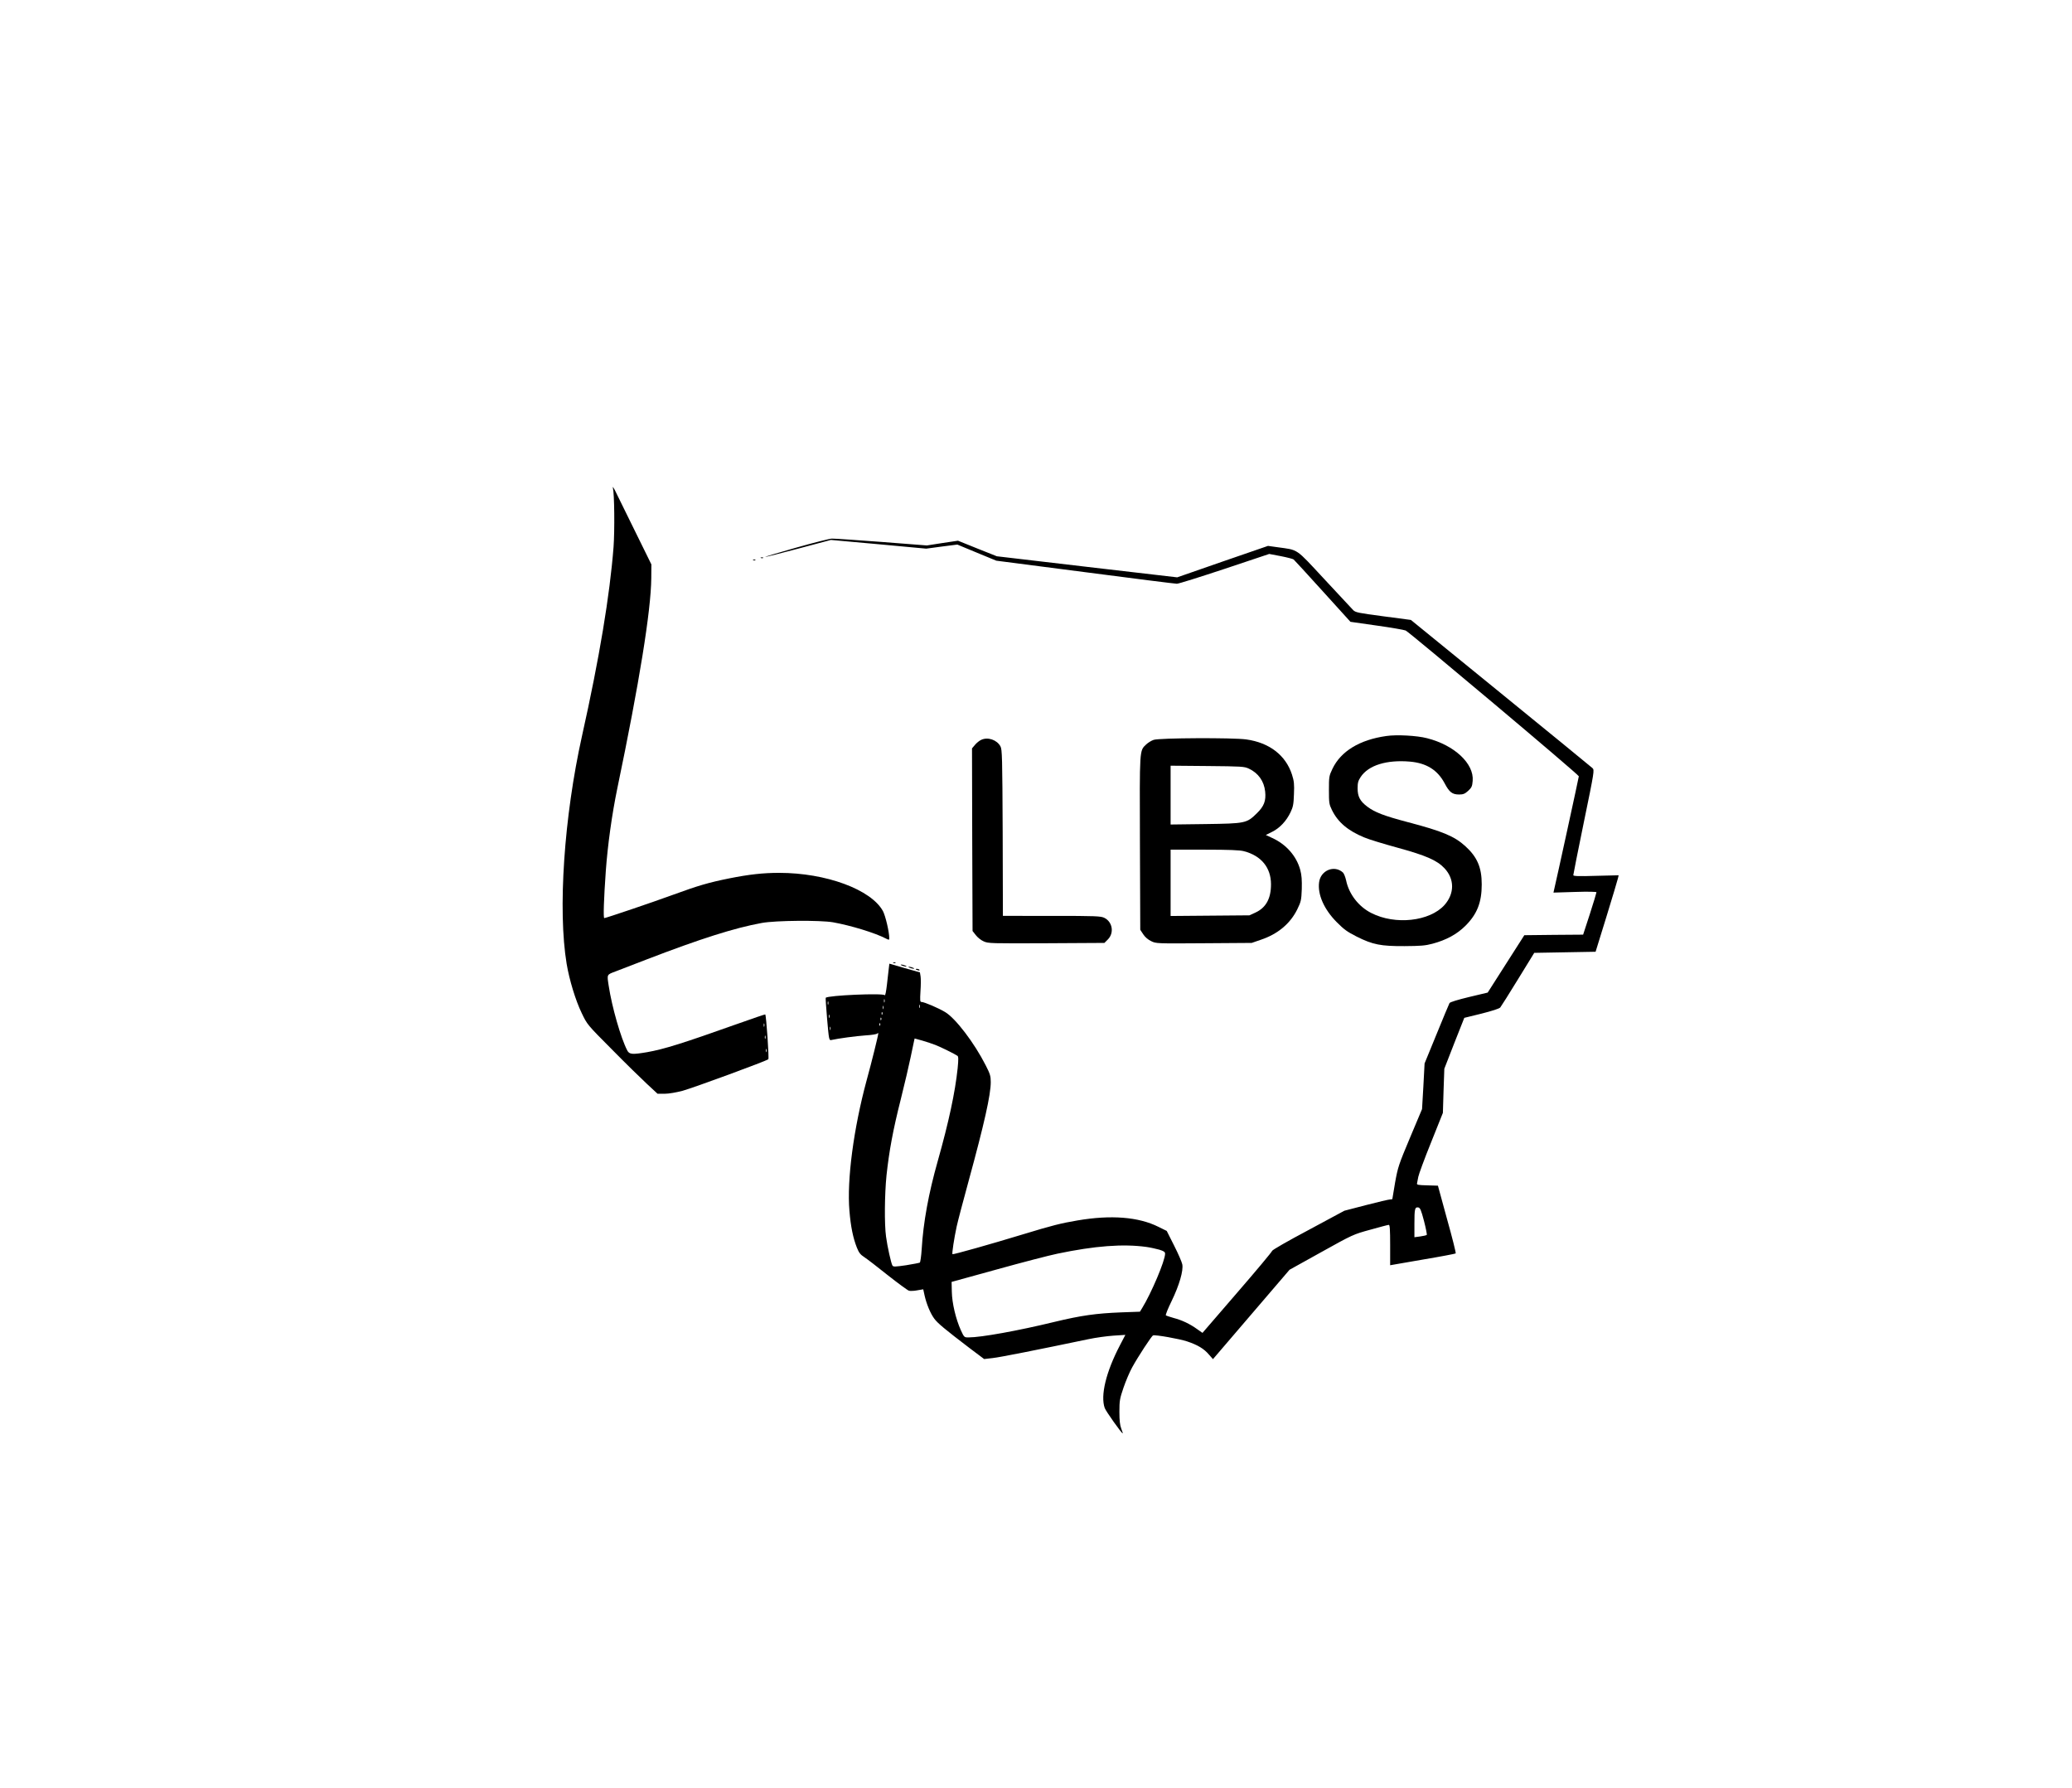
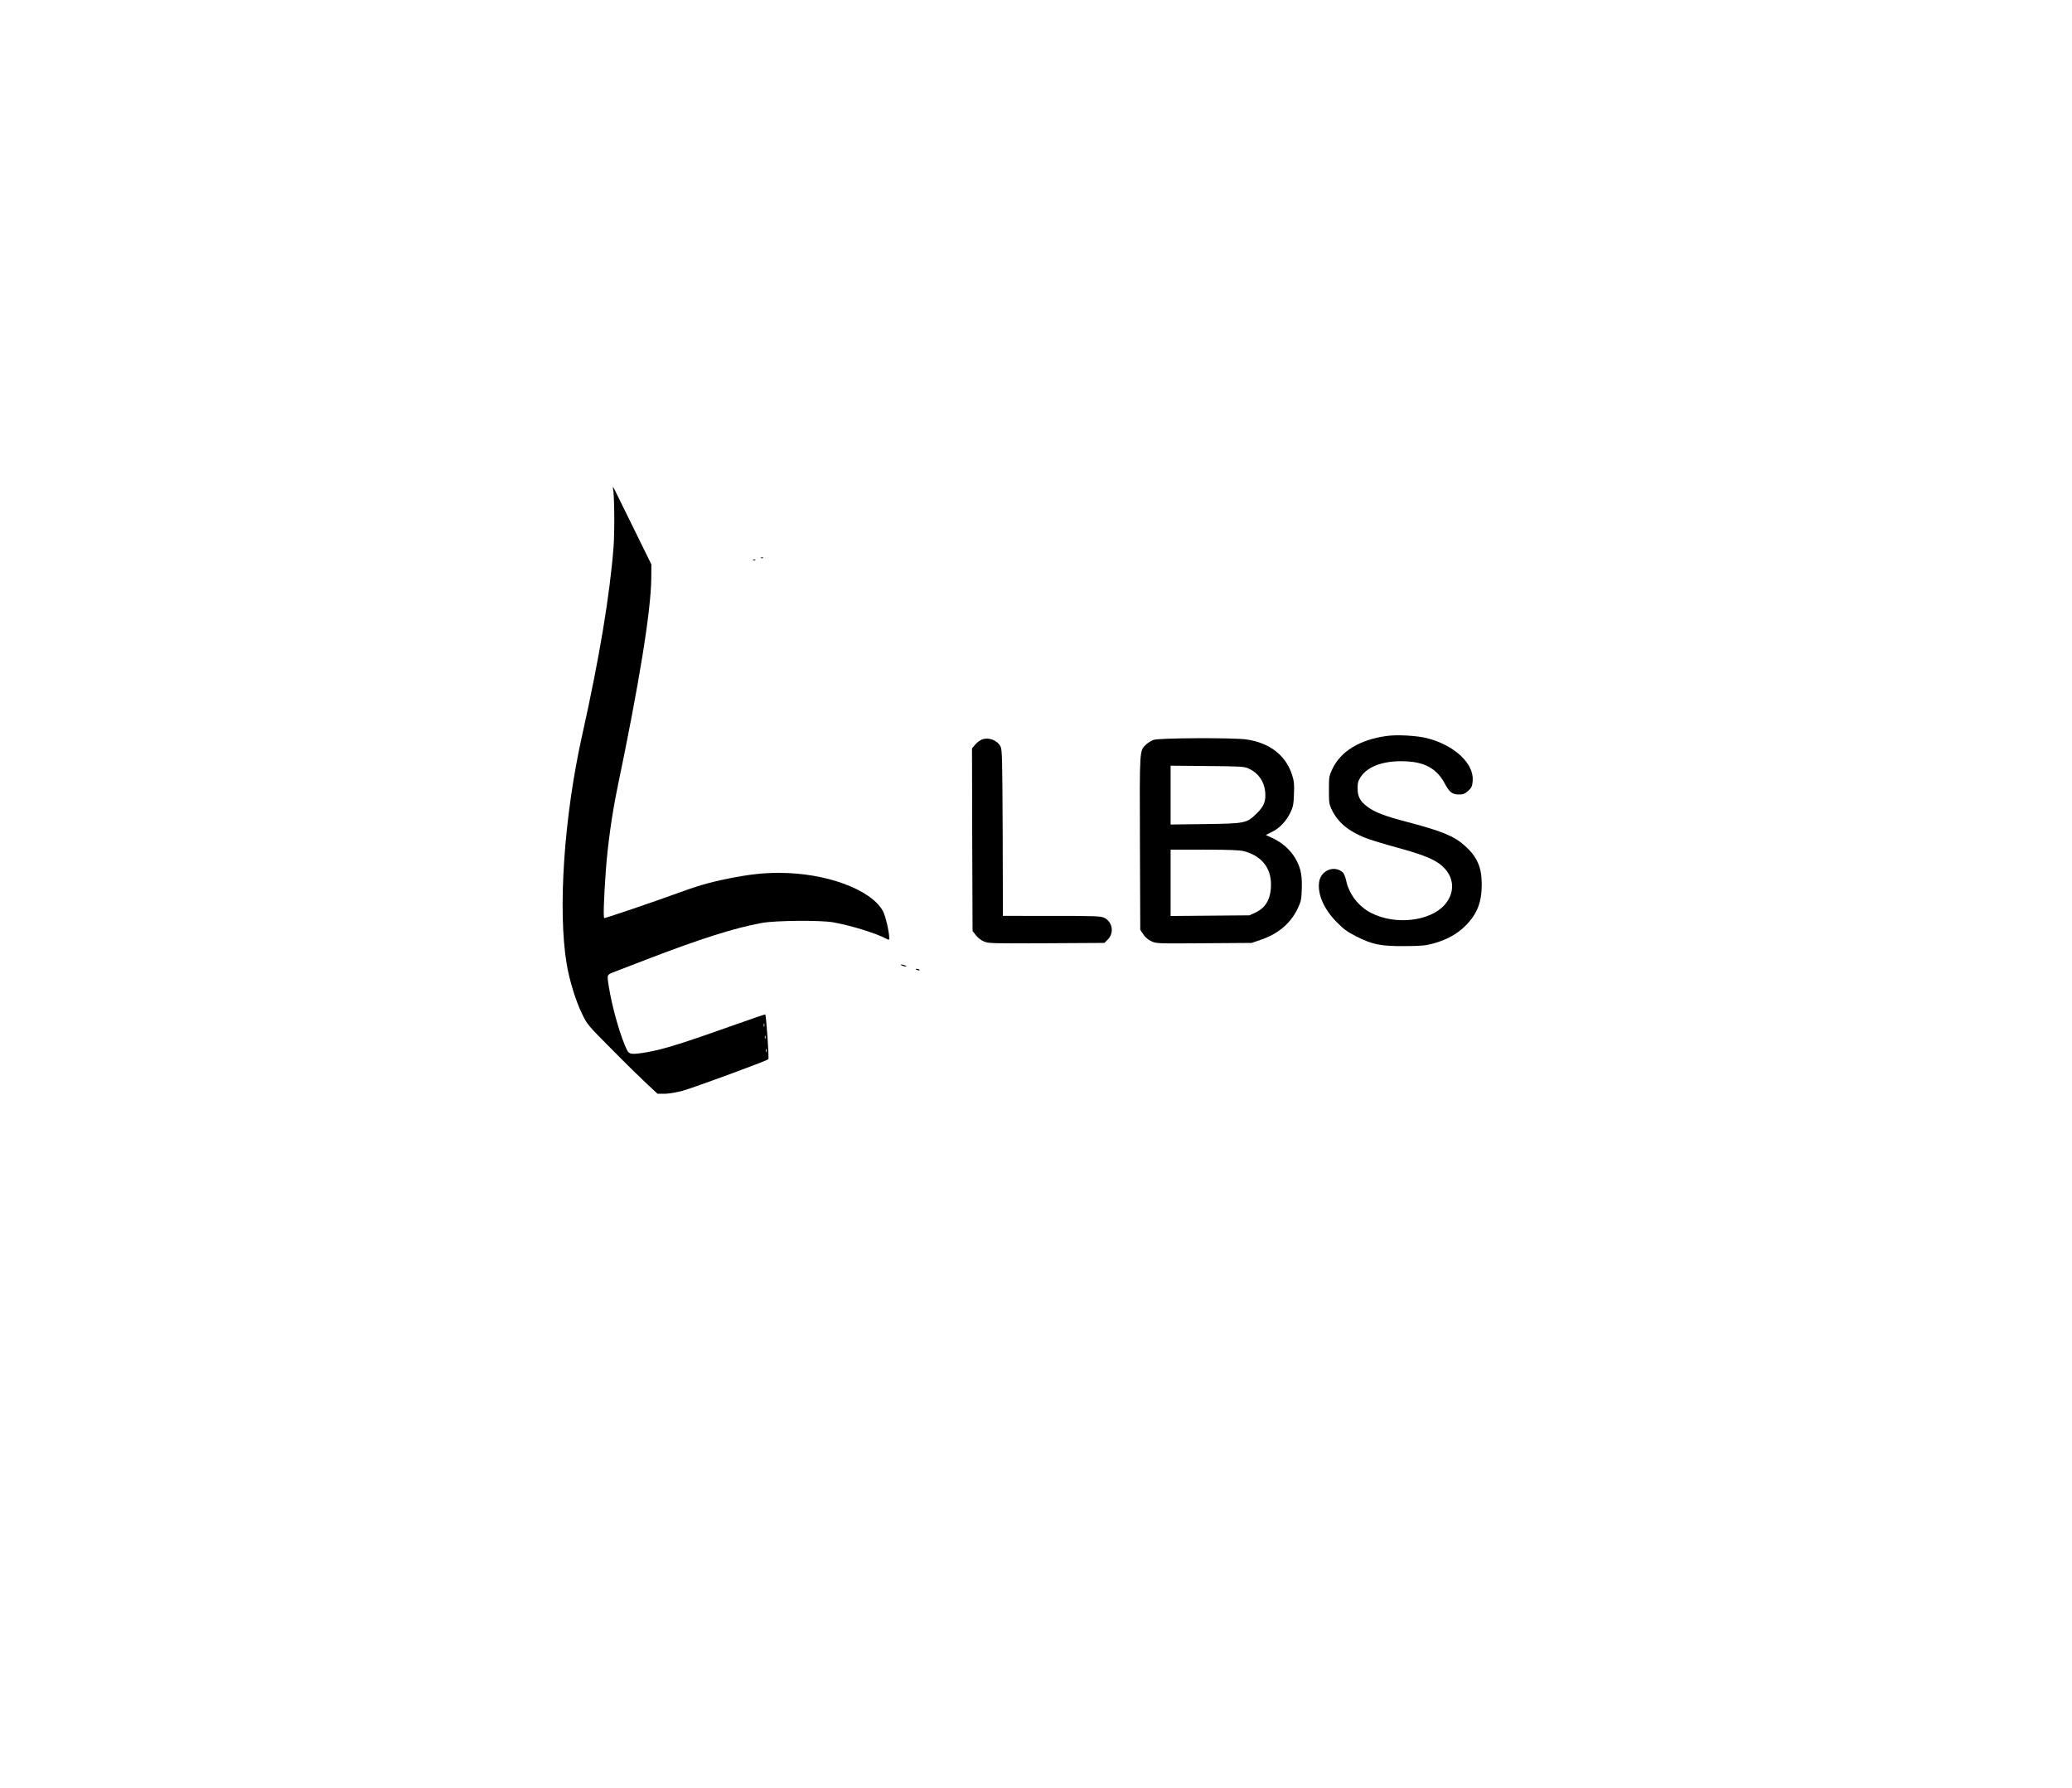
<svg xmlns="http://www.w3.org/2000/svg" data-bbox="509.949 441.34 957.152 857.66" viewBox="0 0 1878 1620" height="2160" width="2504" data-type="shape">
  <g>
    <path d="M555.5 442c1.4 5.5 1.7 38.8.6 53.8-3.4 43.6-12.7 100-28.6 171.2-16.3 73.3-22 157.6-13.9 206.5 2.4 14.4 8.1 33.2 13.6 44.5 5 10.5 5.1 10.6 27.2 32.8 12.1 12.3 26.5 26.4 31.9 31.4l9.7 9h6.4c3.8 0 10.6-1.2 16.3-2.7 9.8-2.7 76-27 77.7-28.6.8-.7-1.9-39.7-2.8-40.6-.1-.2-11.5 3.7-25.3 8.6-49.5 17.6-66.4 22.9-81.7 25.6-13.6 2.3-16.2 2.1-18.1-1.6-5.8-11.2-13.9-39.4-16.8-58.6-1.6-10.5-1.9-9.9 6.3-13 3-1.2 15.4-5.9 27.5-10.6 49.7-19.1 80.3-28.8 105-33.3 12.7-2.3 52.8-2.6 64.5-.6 16.2 2.9 38.1 9.6 47.9 14.7 2.9 1.5 3.1 1.4 3.1-.3 0-5.7-3.4-20.1-5.7-24.5-10.7-19.6-51.6-34.7-94.1-34.7-14.5 0-27.2 1.4-45.2 5-18.4 3.7-28.1 6.5-50.5 14.7-19.4 7.1-61.4 21.3-62.8 21.3-1 0-.4-17.7 1.4-43 1.7-23.2 5.5-50.8 10.4-74.5 20-95.9 30.5-161 30.8-190.5l.1-12.5-15.5-31.5c-8.5-17.3-16.5-33.5-17.7-36-1.3-2.5-2-3.4-1.7-2m137.2 488.2c-.3.7-.5.2-.5-1.2s.2-1.9.5-1.3c.2.7.2 1.9 0 2.5m1 11c-.3.7-.5.2-.5-1.2s.2-1.9.5-1.3c.2.7.2 1.9 0 2.5m1 12c-.3.7-.5.2-.5-1.2s.2-1.9.5-1.3c.2.7.2 1.9 0 2.5" />
-     <path d="M721.6 496.3c-15.8 4.5-28.4 8.2-28 8.4.5.1 14.1-3.3 30.2-7.6l29.3-7.8 43.2 3.9 43.2 4 14.1-1.9 14.1-1.8 17.6 7.3 17.7 7.3 80.4 10.4c44.3 5.8 81.7 10.5 83.3 10.5s21-6.1 43.3-13.5l40.4-13.5 10.5 2c5.7 1.1 11 2.5 11.6 3 .7.6 12.6 13.5 26.4 28.8l25.1 27.7 23.8 3.4c13 1.8 24.9 3.9 26.3 4.5 3.8 1.9 156.9 130.6 156.9 132.1 0 .9-20.4 94.5-22.5 103.2l-.5 2.2 19.5-.6c11.8-.4 19.5-.2 19.5.3s-2.7 9.4-6 19.7l-6.1 18.7-26.6.2-26.7.3-16.6 26-16.6 26-16.8 4c-10.4 2.5-17.2 4.6-17.8 5.5-.5.8-5.7 13.5-11.7 28.1l-10.9 26.6-1.1 20.7-1.2 20.7-10.9 25.9c-10.3 24.5-11 26.7-13.5 40.5-1.4 8-2.5 14.8-2.5 15 0 .3-1 .5-2.2.5-1.1 0-10.9 2.3-21.7 5.1l-19.6 5.1-32.7 17.6c-18.1 9.6-32.8 18-32.8 18.8 0 .7-14.2 17.7-31.6 37.8l-31.5 36.5-4.7-3.3c-6.6-4.8-14-8.3-21.4-10.2-3.4-1-6.6-2-7.1-2.4-.4-.4 1.9-6.2 5.3-13.1 6.9-14.3 10.7-27.4 9.6-33.1-.4-2.1-3.7-9.7-7.4-17l-6.7-13.3-7.5-3.7c-18-9-43-11-73.4-5.8-14.9 2.5-23.2 4.6-49.1 12.5-29.5 9-63.7 18.6-64.2 18.1-.6-.6 1.5-14.4 3.8-25.1 1.1-5 6-23.6 10.9-41.5 14.1-51.6 20-77.8 20-89.4 0-5.4-.6-7.4-4.6-15.2-10.3-20.3-27.3-42.6-36.7-48.2-6.1-3.7-19-9.2-21.5-9.2-1.3 0-1.4-1.3-.9-9.8.4-5.3.4-11.3.1-13.3l-.6-3.7-13.9-3.9-13.8-4-.5 4.1c-.3 2.3-1.1 9-1.7 14.9-.7 6-1.5 10.3-2 9.6-1.2-2.1-51.2.1-53.5 2.3-.2.2.4 9 1.3 19.6 1.6 18.4 1.8 19.1 3.7 18.7 6.2-1.4 22.4-3.6 31.1-4.2 5.5-.3 10.3-1.1 10.7-1.7.5-.7.8-.7.8.2 0 1.6-5.7 24.7-10.5 42.2-11.8 43.6-18 90.3-15.6 118.3 1.2 14.5 3.3 24.5 6.7 33.2 1.9 4.8 3.3 6.5 6.7 8.7 2.3 1.5 11.9 8.8 21.2 16.3 9.4 7.4 18.1 13.8 19.4 14.2 1.3.3 4.7.2 7.6-.4l5.3-.9 1.2 5.5c1.7 7.7 5.3 16.4 8.8 21.1 3 4.1 9.6 9.6 31.9 26.6l13.3 10 7.8-.9c6.6-.7 39.8-7.3 86.7-17.1 6.6-1.4 16.8-2.8 22.7-3.2l10.8-.7-4.9 9.4c-12.7 24.3-17.8 45.6-13.8 56.9 1.1 3 15.3 23 16.3 23 .2 0-.4-1.9-1.3-4.3-1.2-3-1.7-7.4-1.7-15.2 0-10.1.3-11.9 3.7-21.9 2.1-6.1 5.6-14.4 7.9-18.5 5-9.2 17.6-28.5 18.9-28.9 2-.8 23.9 3.1 30.8 5.4 9.6 3.2 15.3 6.6 19.8 11.9l3.7 4.2 34.7-40.5 34.7-40.5 28.8-16c28.4-15.8 29-16.1 44.4-20.3 8.5-2.4 16.1-4.4 16.8-4.4.9 0 1.2 4.3 1.2 18.3v18.3l29.4-5.1c16.2-2.7 29.7-5.3 30-5.6.4-.3-3.1-14.3-7.8-31l-8.3-30.4-9.7-.3c-8.6-.2-9.7-.5-9.2-2 .2-.9.7-3.5 1.1-5.7s5.5-16.2 11.5-31l10.8-27 .6-20 .7-20 9-23.1 9.1-23 15.5-3.8c9.8-2.5 16.1-4.5 17.1-5.6.8-1 8.1-12.5 16.1-25.6l14.7-23.9 27.8-.5 27.8-.5 9.9-32c5.4-17.6 10.1-33.2 10.4-34.7l.6-2.6-20.5.5c-15.8.5-20.6.3-20.6-.6 0-.7 4.3-22.4 9.6-48.2 9.5-46 9.6-47.1 7.8-48.8-1-1-38.5-31.6-83.3-68.1l-81.3-66.2-25-3.3c-22.7-3-25.2-3.5-27.3-5.6-1.3-1.3-13-13.9-26-27.9-26.7-28.7-23.3-26.4-42.6-29.1l-8.6-1.2-41.2 14.2-41.1 14.3-81.7-9.5-81.8-9.6-17.6-7-17.6-7.1-14.1 2.1-14.1 2.2-41.3-3.2c-22.7-1.7-42.9-3.1-44.8-3-1.9 0-16.5 3.7-32.4 8.2m80.1 411.9c-.3.7-.5.2-.5-1.2s.2-1.9.5-1.3c.2.7.2 1.9 0 2.5m-51 2c-.3.7-.5.2-.5-1.2s.2-1.9.5-1.3c.2.7.2 1.9 0 2.5m83 3c-.3.7-.5.2-.5-1.2s.2-1.9.5-1.3c.2.7.2 1.9 0 2.5m-33 1c-.3.7-.5.2-.5-1.2s.2-1.9.5-1.3c.2.7.2 1.9 0 2.5m-1 5c-.3.8-.6.5-.6-.6-.1-1.1.2-1.7.5-1.3.3.3.4 1.2.1 1.9m-48 3c-.3.7-.5.2-.5-1.2s.2-1.9.5-1.3c.2.7.2 1.9 0 2.5m47 2c-.3.8-.6.5-.6-.6-.1-1.1.2-1.7.5-1.3.3.3.4 1.2.1 1.9m-1 5c-.3.8-.6.5-.6-.6-.1-1.1.2-1.7.5-1.3.3.3.4 1.2.1 1.9m-45 4c-.3.7-.5.2-.5-1.2s.2-1.9.5-1.3c.2.7.2 1.9 0 2.5m95.2 13.8c4.9 1.9 17.2 8 19.9 9.8.9.6 1 3 .2 11.2-2.3 22-8.1 48.9-18 84-8.4 29.6-13.2 56.1-14.6 80-.4 6.3-1.2 11.8-1.7 12.2-.6.3-6.2 1.4-12.5 2.4-9.7 1.4-11.5 1.5-12.3.3-1.2-2-4.6-17.1-5.8-26.2-1.6-11.3-1.3-38.5.4-55.4 2.4-22.3 5.9-41.3 13-69.3 3.5-14 7.5-31.1 8.9-38s2.8-13.5 3.1-14.7l.5-2.2 6.9 1.9c3.8 1.1 9.2 2.9 12 4m442.8 159.5c1.7 6.6 2.8 12.3 2.5 12.6-.4.4-3.1 1-5.9 1.4l-5.3.7v-12c0-13.7.4-15.4 3.4-15 1.8.3 2.6 2.1 5.3 12.3M1039 1130c3.6.5 8.9 1.7 11.8 2.5 4.1 1.3 5.2 2 5.2 3.7 0 6.3-12.5 35.8-20.9 49.4l-1.9 3.1-16.8.6c-22.9.9-36.4 2.8-60.5 8.6-33.3 8.1-66.7 14.1-78 14.1-4 0-4 0-7.1-6.7-4.5-10.1-7.9-24.3-8.1-34.7l-.2-8.9 41-11.3c22.6-6.3 47.3-12.7 55-14.3 34-7.1 59.4-9 80.5-6.1" />
    <path d="M689.8 505.7c.7.3 1.6.2 1.9-.1.4-.3-.2-.6-1.3-.5-1.1 0-1.4.3-.6.6" />
    <path d="M682.8 507.7c.7.3 1.6.2 1.9-.1.4-.3-.2-.6-1.3-.5-1.1 0-1.4.3-.6.6" />
    <path d="M1256.5 667c-24.2 3.4-41.2 13.8-48.8 29.7-3.1 6.5-3.2 7.3-3.2 19.3 0 11.6.2 12.9 2.7 18 5.4 11.1 14.5 18.8 29.3 24.9 4.2 1.8 17.7 5.9 29.8 9.2 26.3 7.2 36.1 11.5 42.9 18.7 9.3 9.9 9.2 23 0 33.4-13.4 14.8-44.6 18.3-66.3 7.2-11.5-5.8-20.3-17.2-22.8-29.5-.7-3.1-2-6.4-2.9-7.2-7.8-7.1-20.2-2-21.6 8.8-1.5 11.1 4.5 24.6 15.9 36.1 6.6 6.7 9.7 8.9 18.2 13.2 14.6 7.3 21.9 8.7 43.3 8.6 14.6-.1 18.8-.4 25.5-2.2 12.6-3.4 22-8.6 29.6-16.1 10.7-10.6 14.9-21.3 14.9-37.6 0-15.5-4.1-24.9-15-34.8-9.9-8.9-20.5-13.4-52.2-21.7-21.6-5.7-29.7-8.9-36.4-13.9s-8.9-9.2-8.9-16.7c0-5 .5-6.8 2.8-10.3 7-10.6 23.5-15.7 44.6-13.9 15 1.3 25.1 7.6 31.5 19.7 4.2 8 6.9 10.1 13.1 10.1 3.7 0 5.2-.6 8.2-3.3 3.2-3 3.7-4.1 4.1-9.1 1.3-15.6-16.5-32.3-41.3-38.6-9.1-2.4-27.7-3.4-37-2" />
    <path d="M889.5 670.4c-1.7.7-4.3 2.8-5.8 4.6l-2.7 3.2.2 82.7.3 82.8 2.9 3.7c1.6 2.1 4.8 4.7 7.2 5.7 4.1 1.9 7 1.9 56.8 1.7l52.6-.3 3.1-3.1c5.9-5.9 4.3-15.9-3.1-19.6-3.2-1.6-7.6-1.8-47.7-1.8H909l-.2-75.3c-.3-68.6-.5-75.5-2-78.3-3.2-5.9-11.3-8.7-17.3-6" />
    <path d="M1045.6 670.5c-2.1.7-5.1 2.6-6.7 4.1-6.2 5.9-6 3.2-5.7 89.5l.3 78.5 2.7 4.1c1.6 2.5 4.4 4.9 7.2 6.2 4.4 2.2 5 2.2 47.8 1.9l43.3-.3 8.1-2.8c15.4-5.1 26.8-14.6 33.2-27.6 3.4-7 3.7-8.2 4.1-18.4.2-8.2-.1-12.6-1.4-17.4-3.4-12.5-12.7-23.1-25.4-28.9l-5.8-2.7 5.8-2.9c6.8-3.4 12.8-9.7 16.6-17.7 2.3-4.8 2.8-7.2 3.1-16.4.4-9.2.1-11.8-1.8-17.8-5.7-17.5-20.5-28.9-41.4-31.8-11.9-1.7-79.1-1.4-84 .4m86.4 26.1c8.5 4 13.7 11.3 14.7 20.7.9 8.4-1 13.4-7.6 19.8-9.2 9-10.2 9.2-46.8 9.7l-31.3.4v-53.3l33.3.3c31.3.3 33.5.4 37.7 2.4m-4.5 74.8c15.7 4.1 24.5 14.9 24.5 30 0 12.8-4.5 21.1-13.9 25.5l-5.6 2.6-35.7.3-35.8.3V770h30.8c22.4 0 32.1.4 35.7 1.4" />
-     <path d="M809.8 872.7c.7.3 1.6.2 1.9-.1.4-.3-.2-.6-1.3-.5-1.1 0-1.4.3-.6.6" />
    <path d="M817.5 875c1.1.5 2.7.9 3.5.9.9 0 .8-.4-.5-.9-1.1-.5-2.7-.9-3.5-.9-.9 0-.8.4.5.9" />
-     <path d="M824.5 877c1.1.5 2.7.9 3.5.9.9 0 .8-.4-.5-.9-1.1-.5-2.7-.9-3.5-.9-.9 0-.8.4.5.9" />
    <path d="M830 878.4c0 .2.9.6 2 .9s1.8.1 1.4-.4c-.5-.9-3.4-1.3-3.4-.5" />
  </g>
</svg>